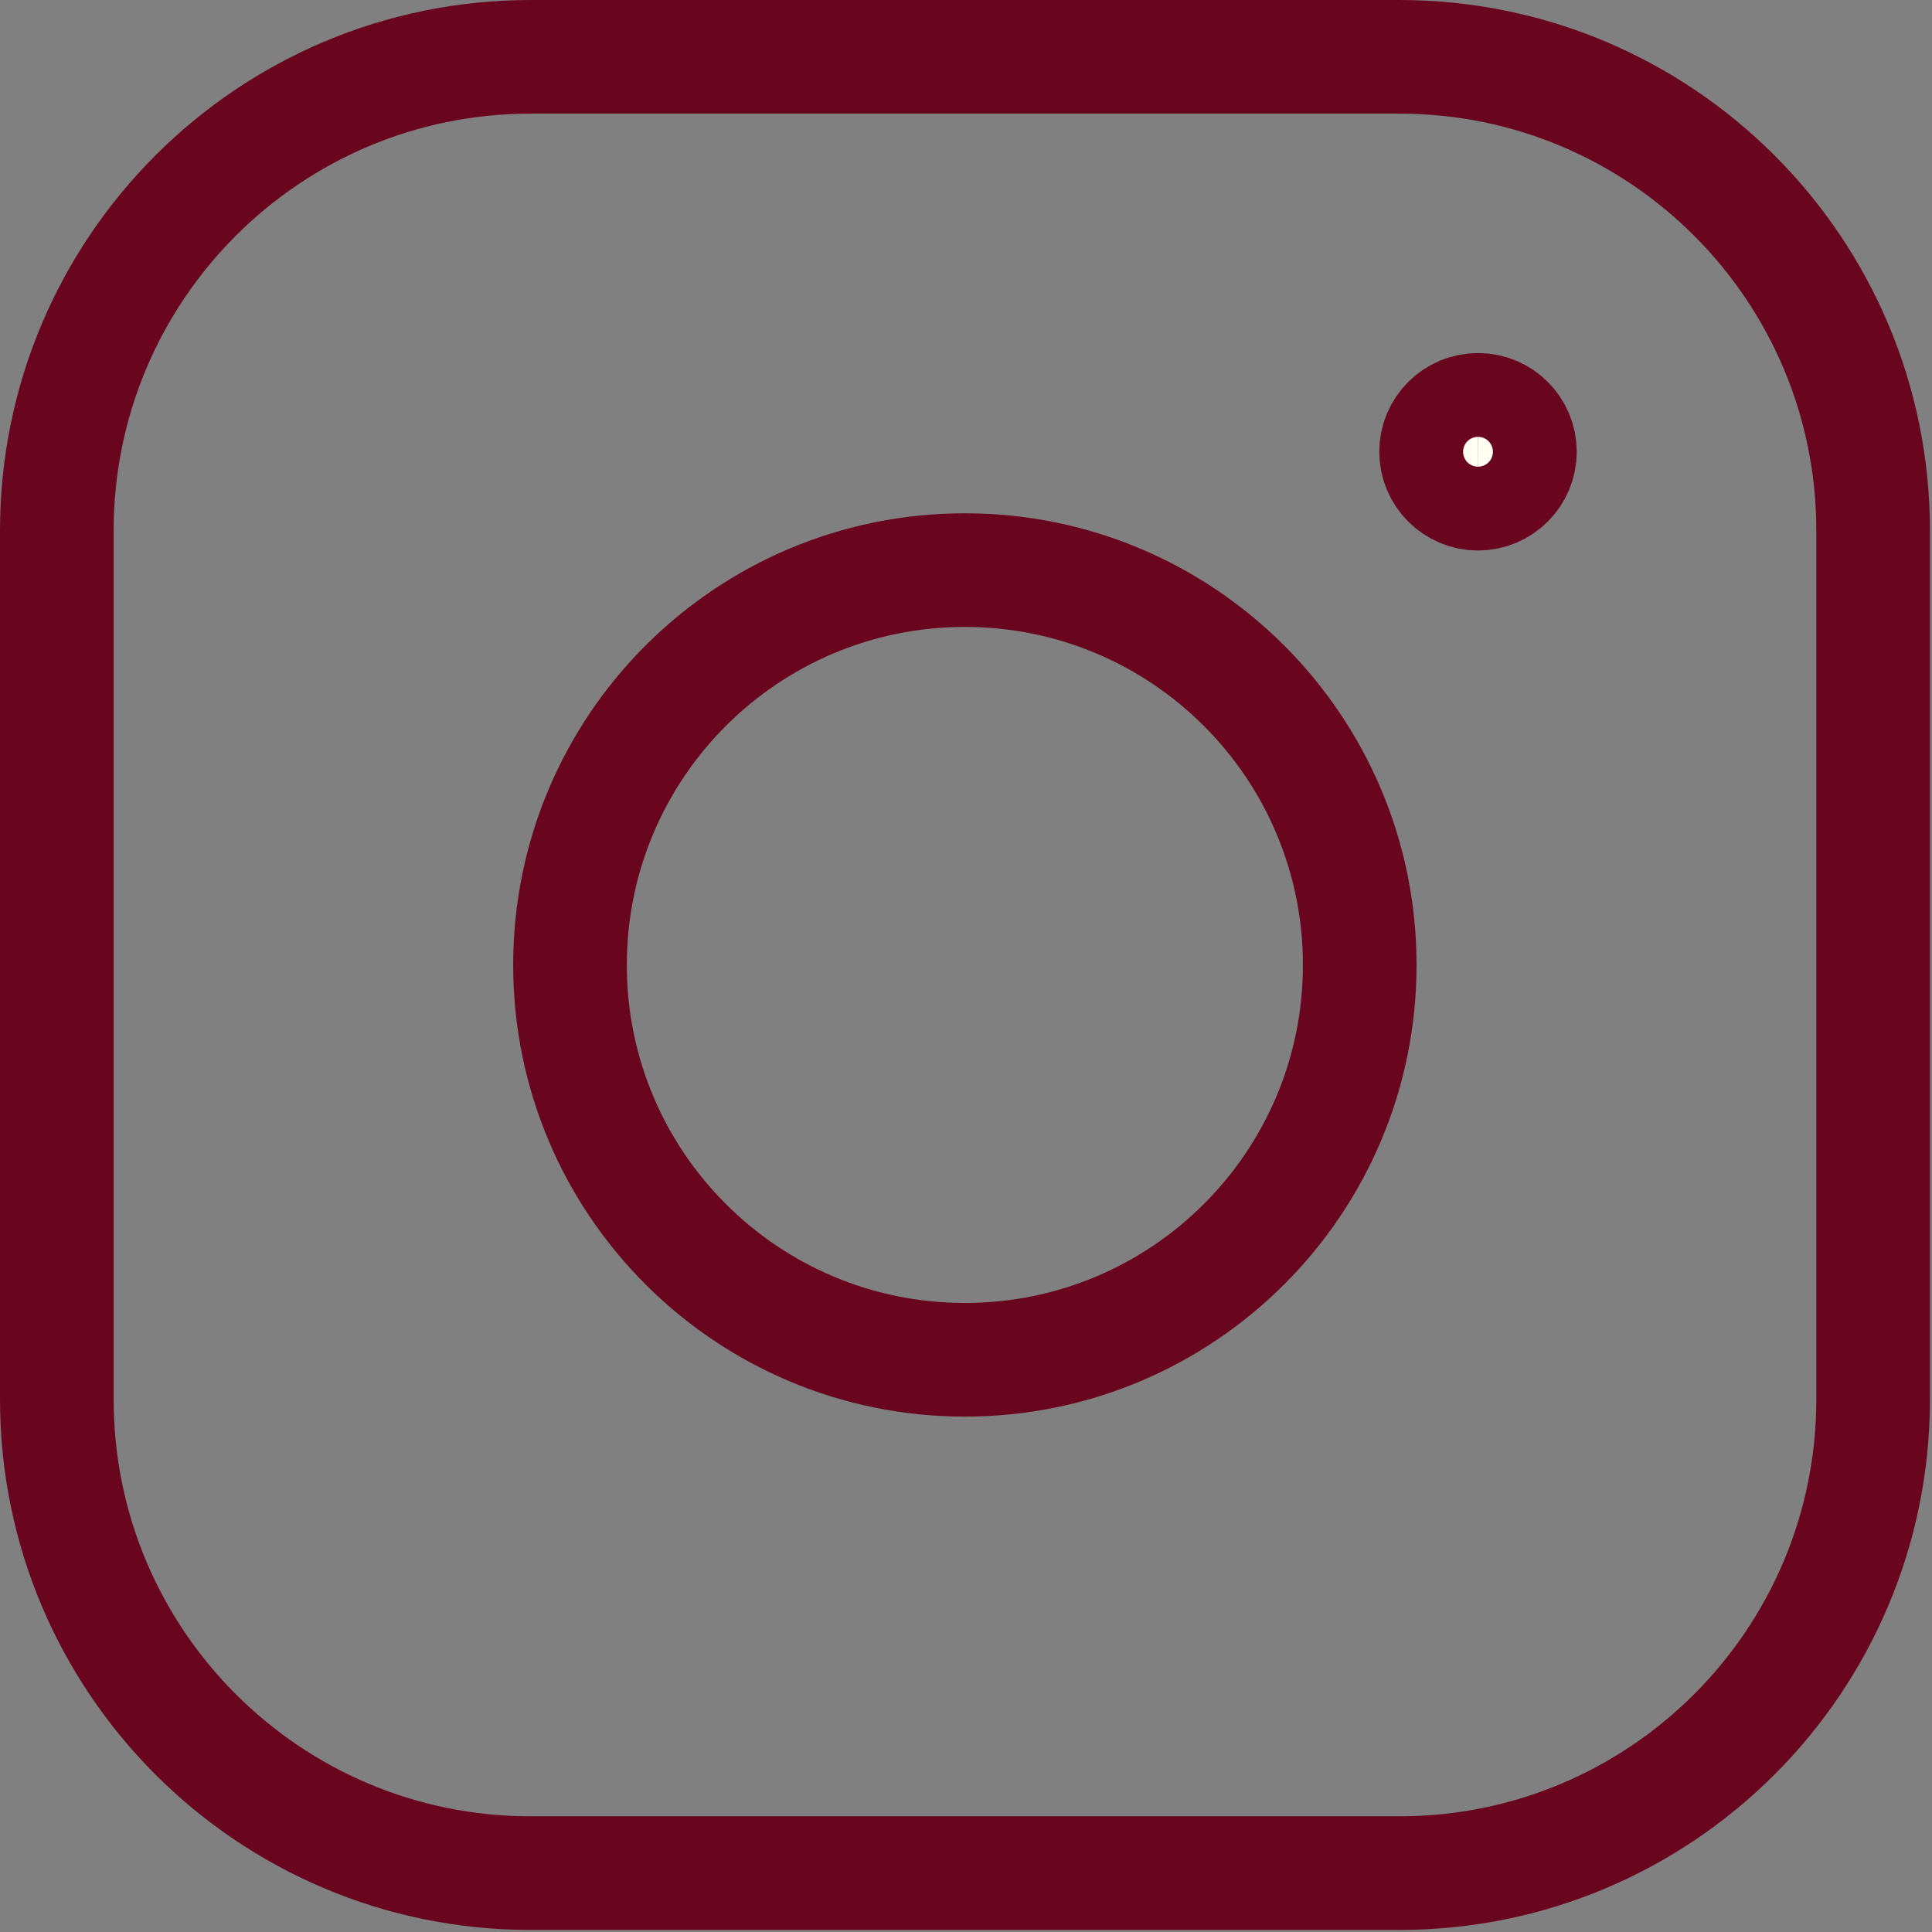
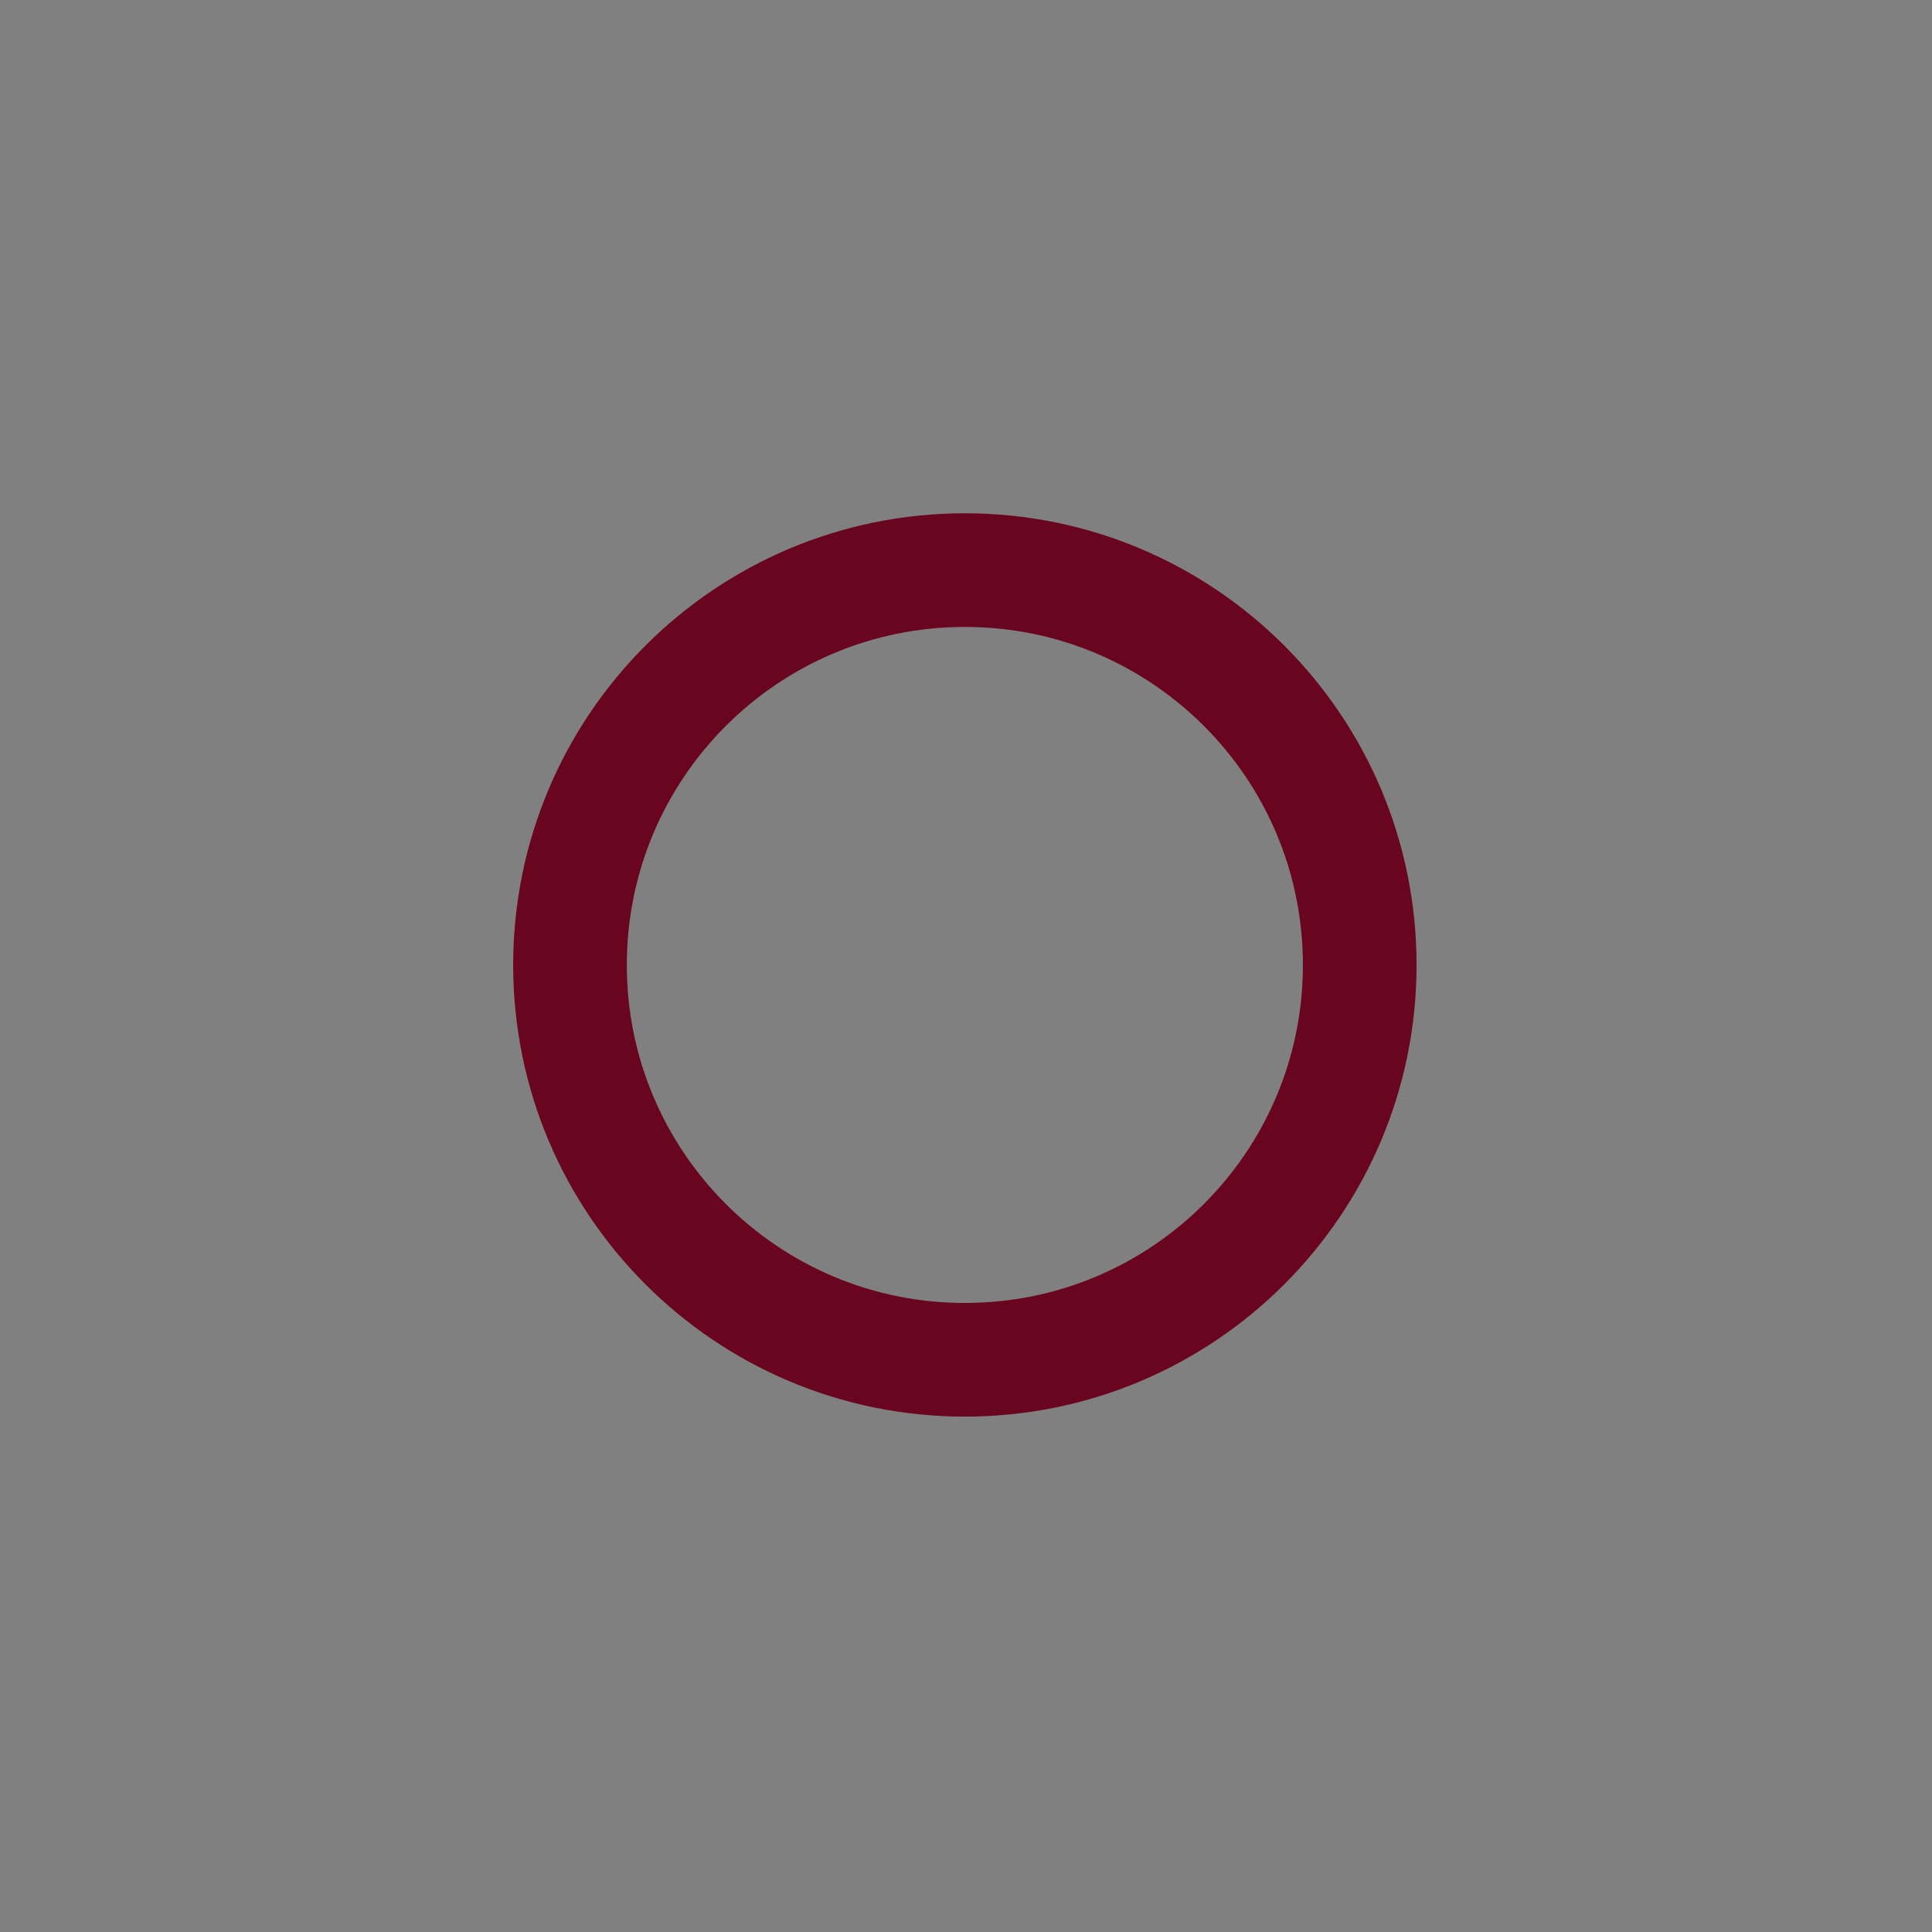
<svg xmlns="http://www.w3.org/2000/svg" width="34" height="34" viewBox="0 0 34 34" fill="none">
  <rect x="0" y="0" width="34" height="34" fill="#808080" stroke="none" />
  <path d="M16.98 23.93C20.818 23.93 23.929 20.82 23.929 16.982C23.929 13.144 20.818 10.033 16.98 10.033C13.142 10.033 10.031 13.144 10.031 16.982C10.031 20.82 13.142 23.93 16.98 23.93Z" stroke="#69051E" stroke-width="2" stroke-linecap="round" stroke-linejoin="round" />
-   <path d="M24.625 1H9.338C4.733 1 1 4.733 1 9.338V24.625C1 29.231 4.733 32.964 9.338 32.964H24.625C29.231 32.964 32.964 29.231 32.964 24.625V9.338C32.964 4.733 29.231 1 24.625 1Z" stroke="#69051E" stroke-width="2" stroke-linecap="round" stroke-linejoin="round" />
-   <path d="M26.011 7.213C26.418 7.213 26.748 7.543 26.748 7.95C26.748 8.357 26.418 8.687 26.011 8.688C25.604 8.688 25.273 8.357 25.273 7.95C25.273 7.543 25.604 7.213 26.011 7.213Z" fill="#FFFEF0" stroke="#69051E" stroke-width="2" />
</svg>